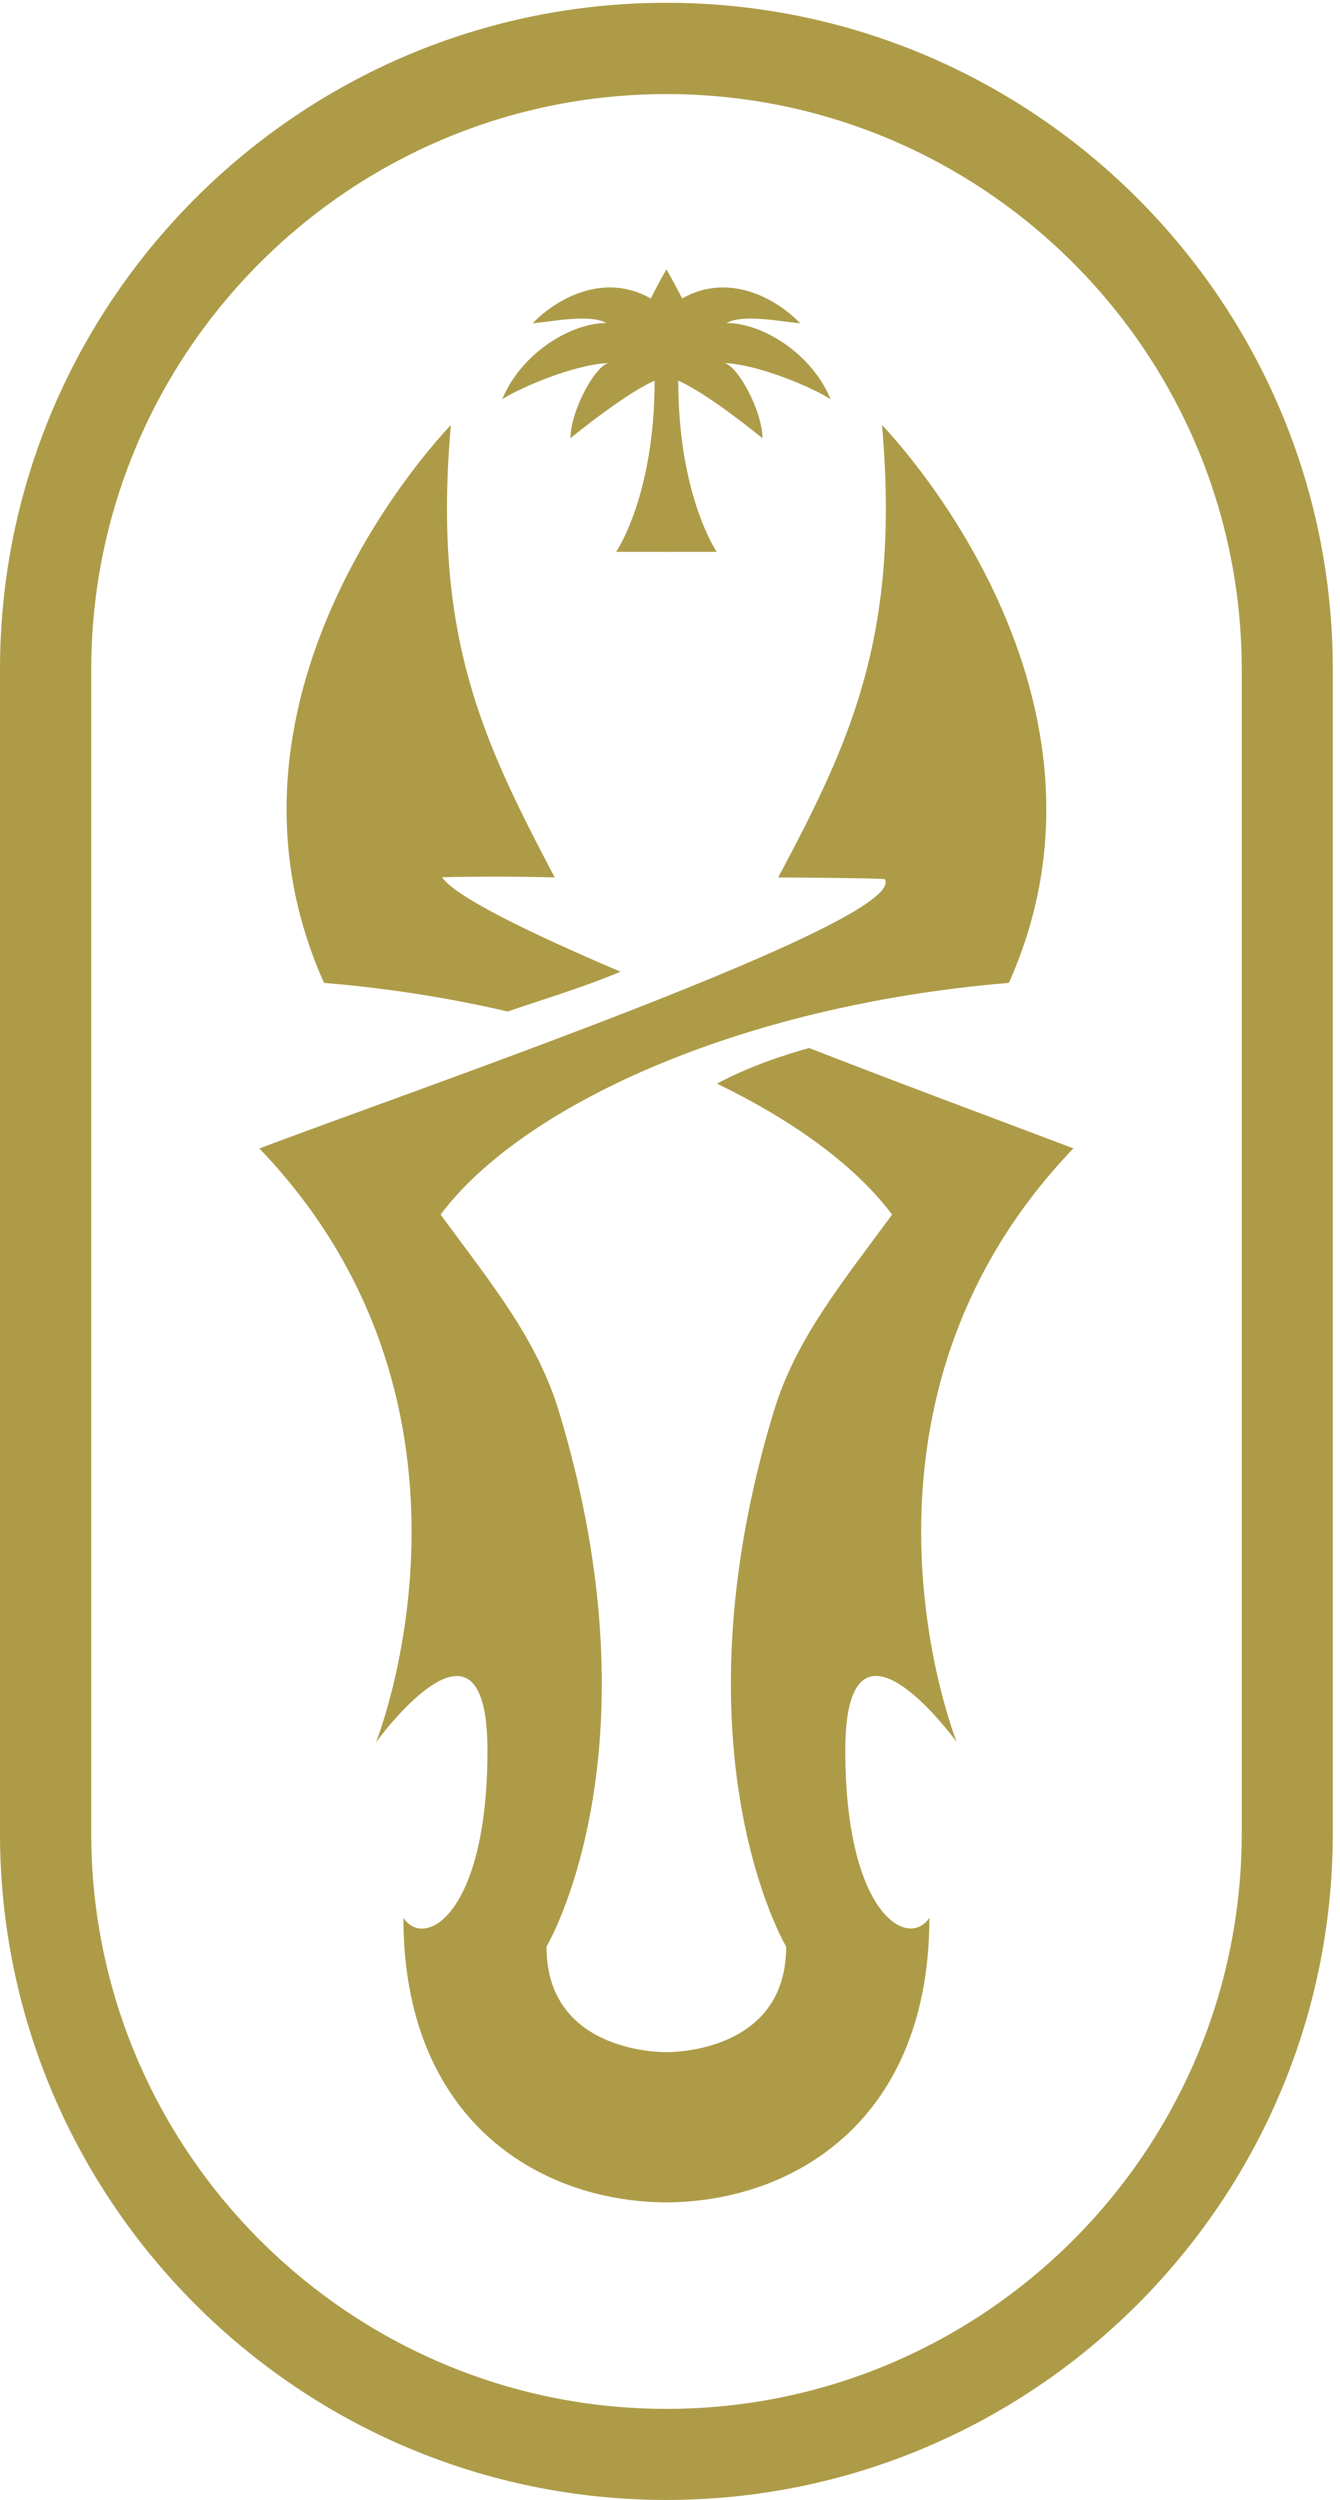
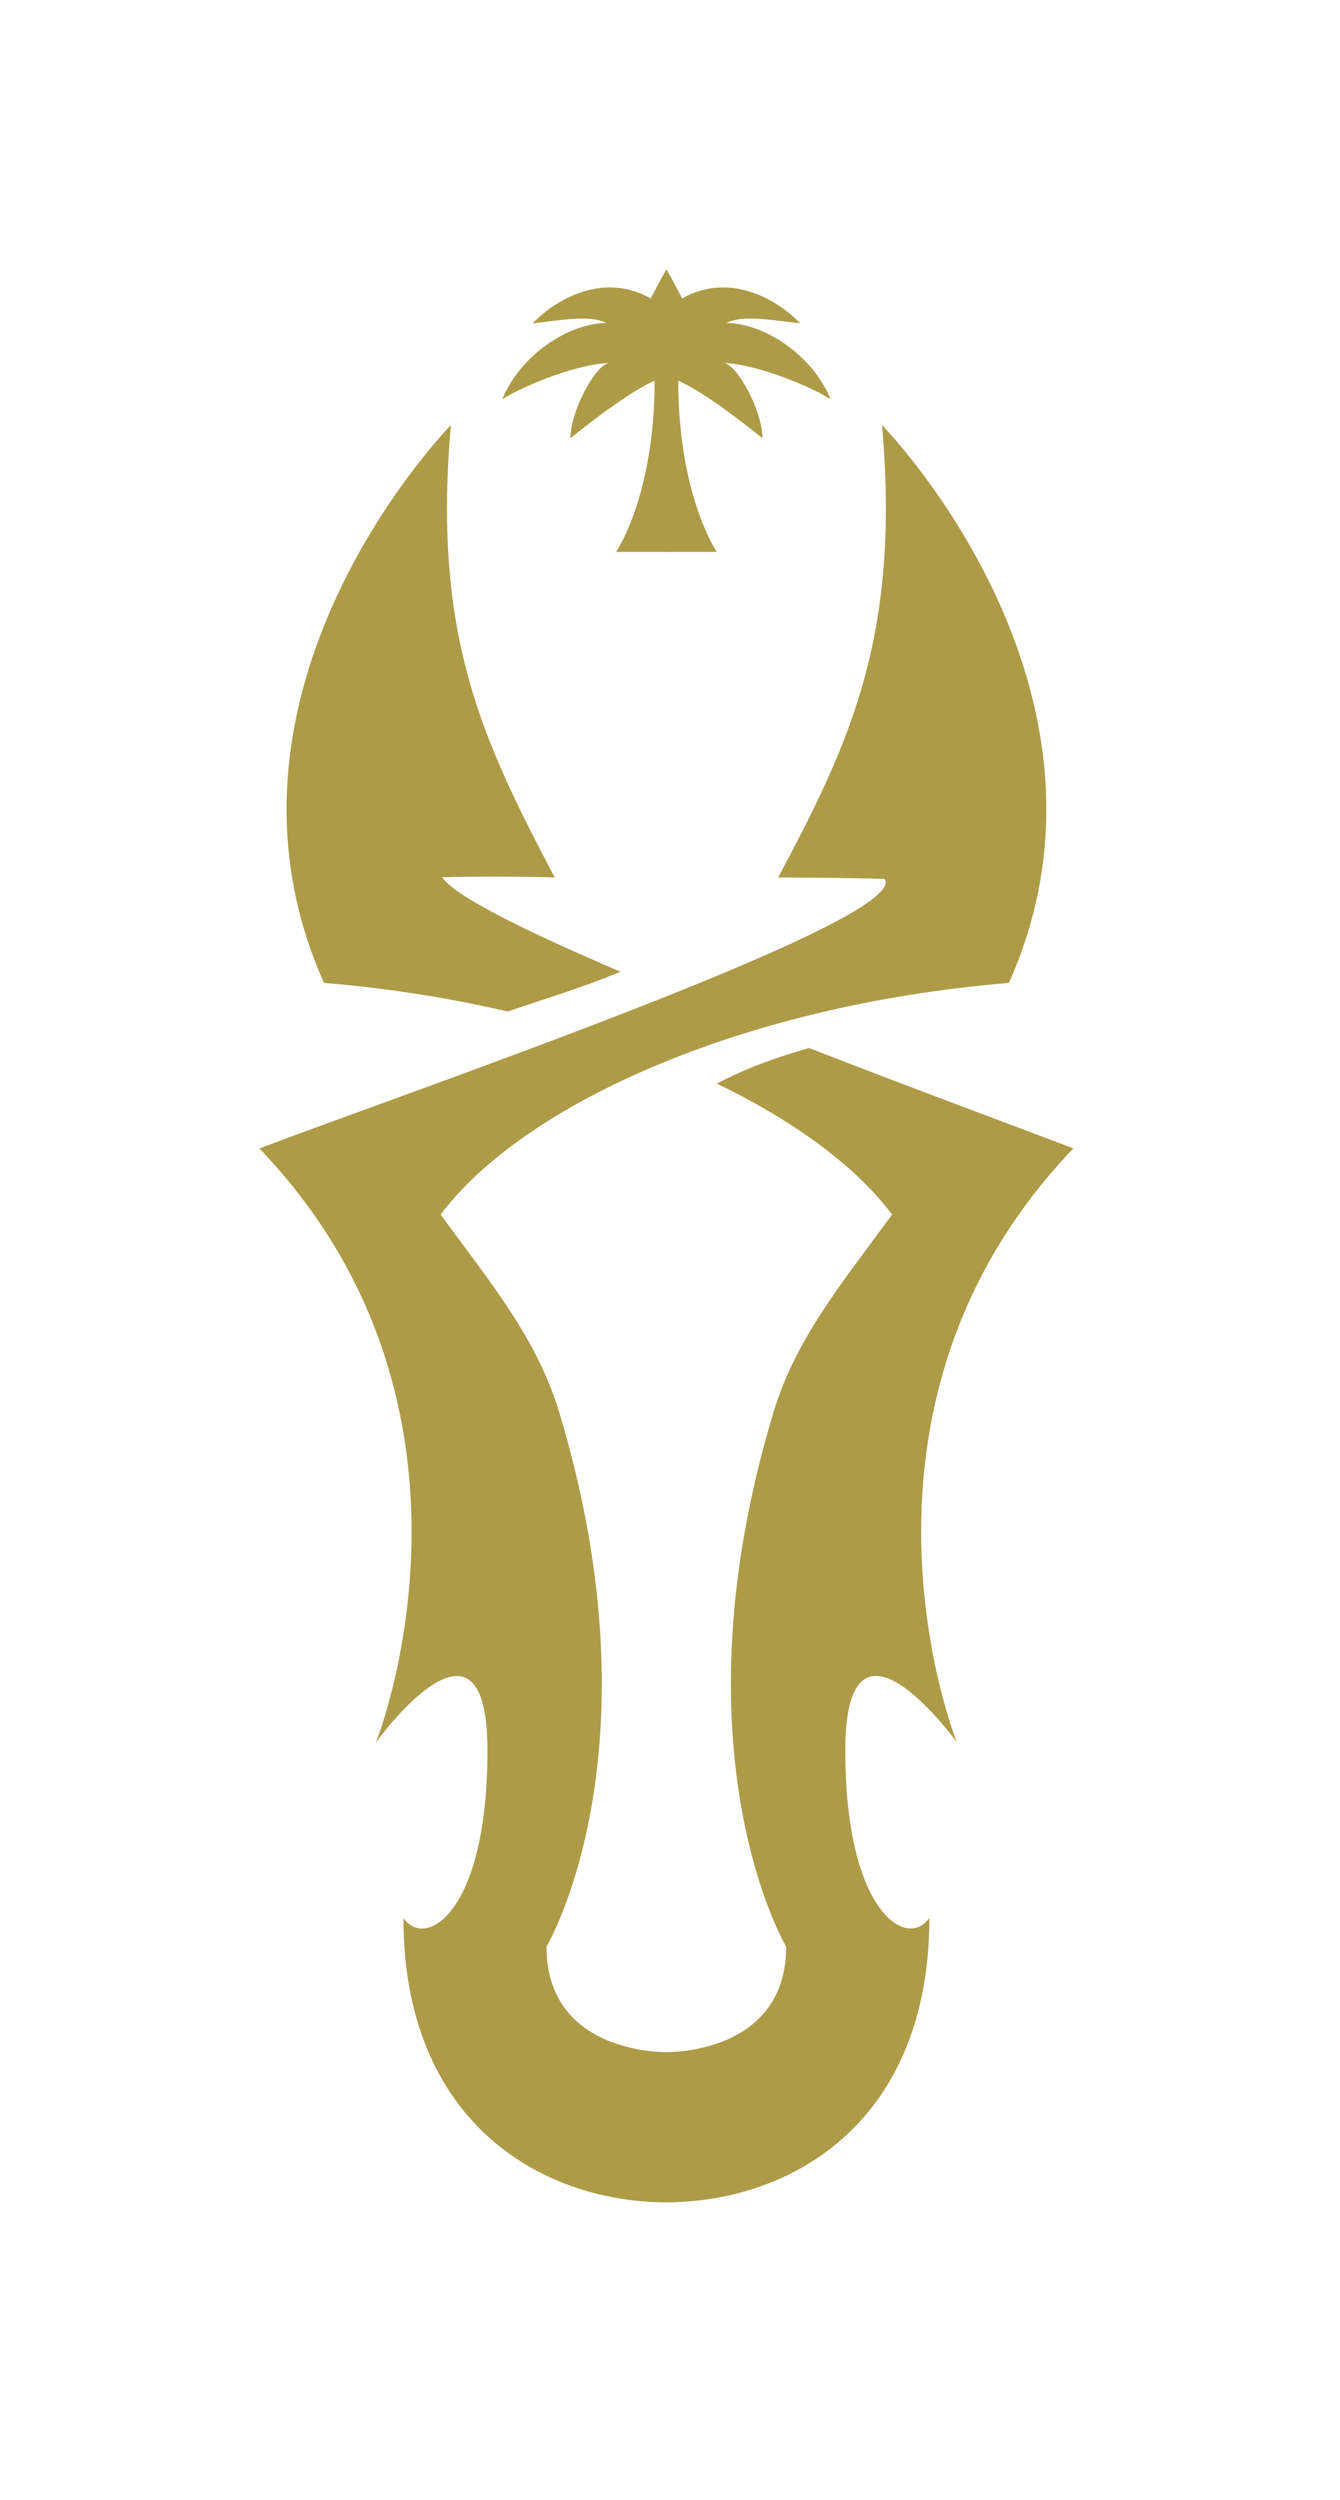
<svg xmlns="http://www.w3.org/2000/svg" width="89" height="166" viewBox="0 0 89 166" fill="none">
-   <path d="M44.26 0.186C19.852 0.186 0 20.044 0 44.446V121.74C0 146.148 19.858 166 44.26 166C68.662 166 88.521 146.142 88.521 121.74V44.446C88.527 20.044 68.669 0.186 44.26 0.186ZM82.473 121.746C82.473 142.817 65.331 159.952 44.267 159.952C23.203 159.952 6.061 142.81 6.061 121.746V44.453C6.061 23.383 23.203 6.247 44.267 6.247C65.331 6.247 82.473 23.389 82.473 44.453V121.746Z" fill="#AD9B47" />
  <path d="M44.346 36.644H40.922C40.922 36.644 43.479 32.934 43.479 25.277C42.114 25.867 39.73 27.596 37.888 29.099C37.888 27.284 39.564 24.191 40.458 24.105C38.08 24.184 34.338 25.847 33.357 26.516C34.596 23.489 37.868 21.449 40.273 21.449C39.166 20.833 36.669 21.356 35.378 21.468C36.947 19.832 40.114 18.051 43.22 19.819C43.79 18.706 44.267 17.872 44.267 17.872" fill="#AD9B47" />
  <path d="M44.181 36.644H47.605C47.605 36.644 45.048 32.934 45.048 25.277C46.413 25.867 48.797 27.596 50.639 29.099C50.639 27.284 48.963 24.191 48.069 24.105C50.447 24.184 54.189 25.847 55.17 26.516C53.931 23.489 50.659 21.449 48.254 21.449C49.361 20.833 51.858 21.356 53.149 21.469C51.58 19.833 48.413 18.051 45.307 19.819C44.737 18.707 44.26 17.872 44.26 17.872" fill="#AD9B47" />
-   <path d="M33.722 67.166C35.656 66.491 38.571 65.629 41.214 64.523C35.047 61.894 30.225 59.529 29.364 58.251C31.212 58.198 34.331 58.191 36.842 58.264C32.106 49.242 28.701 42.32 29.947 28.225C29.947 28.225 12.764 45.725 21.521 65.265C25.826 65.623 29.913 66.279 33.722 67.166Z" fill="#AD9B47" />
+   <path d="M33.722 67.166C35.656 66.491 38.571 65.629 41.214 64.523C35.047 61.894 30.225 59.529 29.364 58.251C31.212 58.198 34.331 58.191 36.842 58.264C32.106 49.242 28.701 42.32 29.947 28.225C29.947 28.225 12.764 45.725 21.521 65.265C25.826 65.623 29.913 66.279 33.722 67.166" fill="#AD9B47" />
  <path d="M67.007 65.265C75.763 45.725 58.581 28.225 58.581 28.225C59.826 42.32 56.382 49.428 51.686 58.264C53.355 58.264 58.097 58.317 58.76 58.37C60.482 61.085 26.654 72.664 17.229 76.261C33.841 93.595 24.972 115.692 24.972 115.692C24.972 115.692 32.377 105.432 32.377 116.242C32.377 127.052 28.231 129.496 26.793 127.35C26.793 140.71 35.709 146.162 44.168 146.241C44.168 146.241 44.234 146.241 44.26 146.241C44.293 146.241 44.32 146.241 44.353 146.241C52.818 146.155 61.727 140.71 61.727 127.343C60.29 129.49 56.143 127.045 56.143 116.235C56.143 105.425 63.549 115.686 63.549 115.686C63.549 115.686 54.673 93.588 71.292 76.254C67.841 74.936 60.959 72.399 53.739 69.59C52.136 70.034 49.732 70.816 47.619 71.955C52.911 74.512 56.932 77.546 59.25 80.652C55.753 85.408 52.825 88.972 51.368 93.794C44.552 116.388 52.215 129.258 52.215 129.258C52.215 136.027 45.168 136.266 44.26 136.266C43.373 136.266 36.298 136.041 36.298 129.258C36.298 129.258 43.962 116.388 37.146 93.794C35.689 88.965 32.768 85.408 29.264 80.652C34.59 73.518 48.89 66.775 67.007 65.265Z" fill="#AD9B47" />
</svg>